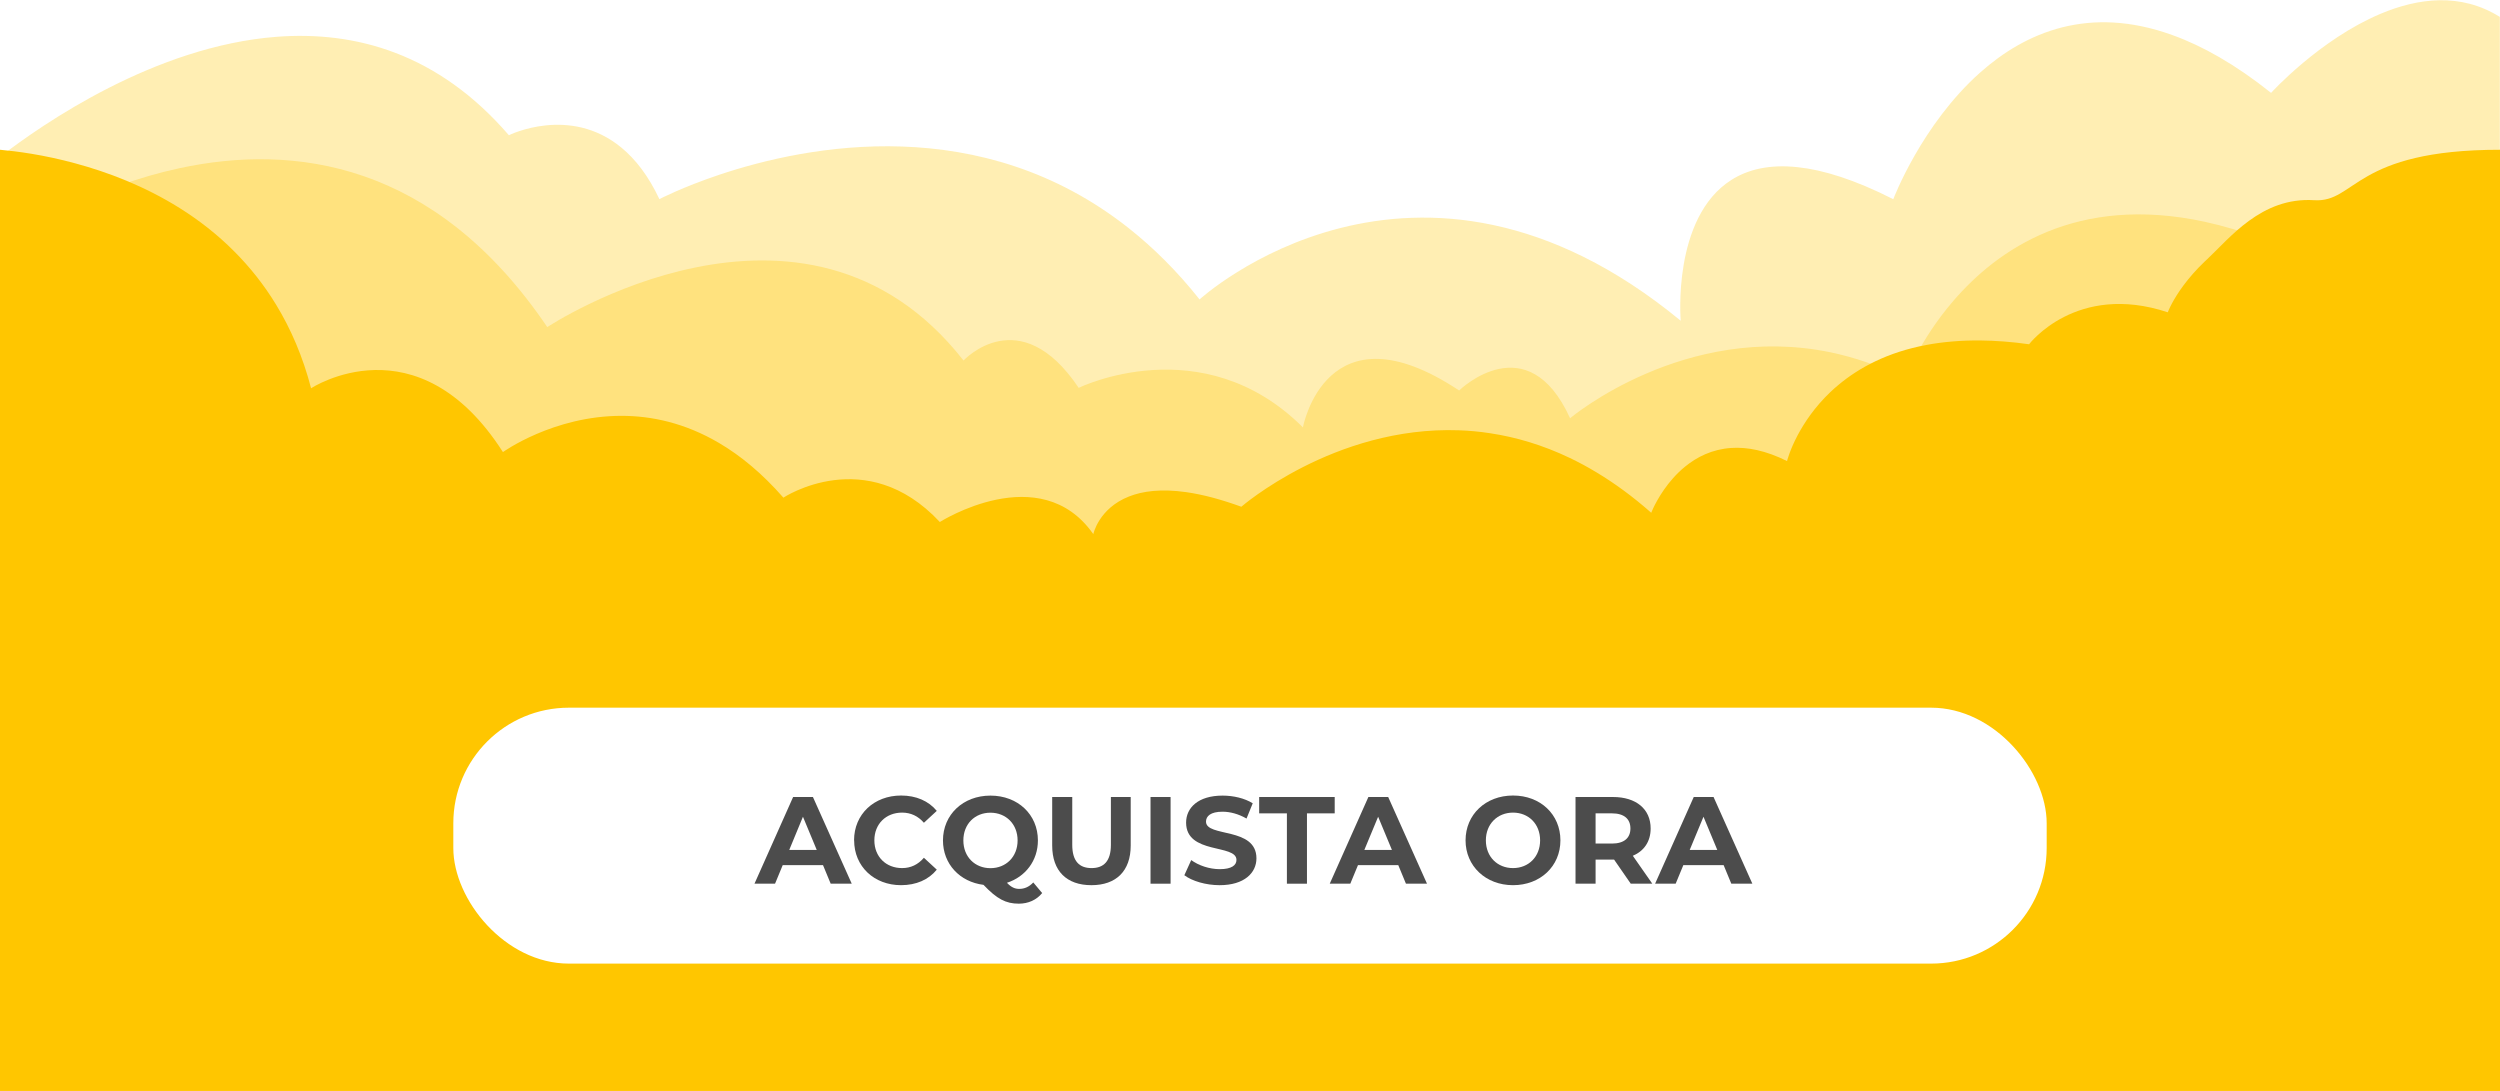
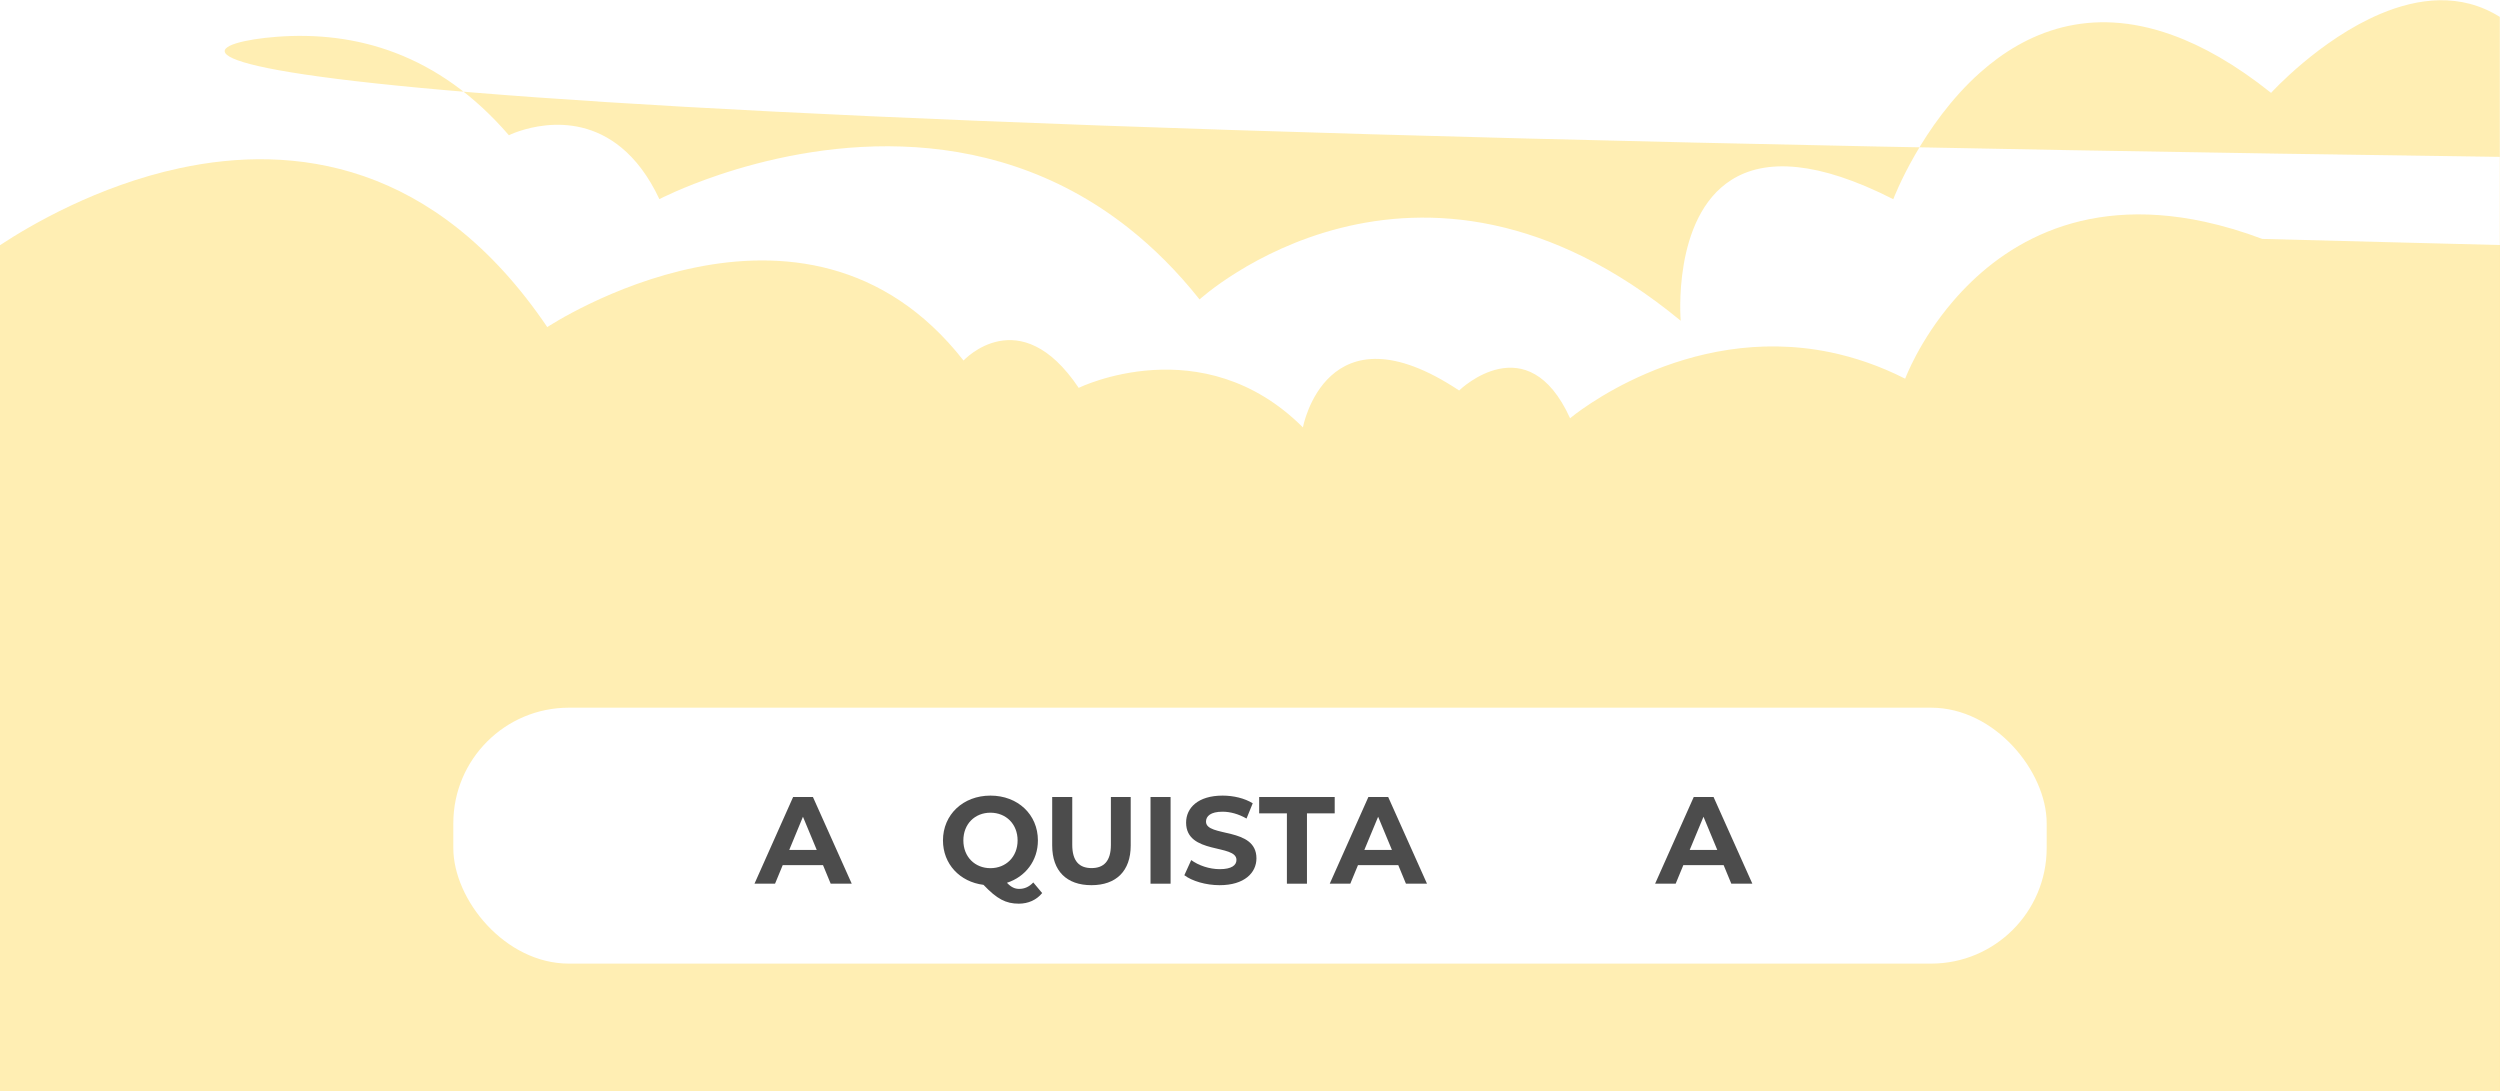
<svg xmlns="http://www.w3.org/2000/svg" id="Livello_1" data-name="Livello 1" viewBox="0 0 302.82 132.19">
  <defs>
    <style>
      .cls-1 {
        fill: #fff;
        filter: url(#outer-glow-4);
      }

      .cls-2, .cls-3 {
        fill: #ffc600;
      }

      .cls-4 {
        opacity: .7;
      }

      .cls-3 {
        opacity: .3;
      }
    </style>
    <filter id="outer-glow-4" filterUnits="userSpaceOnUse">
      <feOffset dx="0" dy="0" />
      <feGaussianBlur result="blur" stdDeviation="4.21" />
      <feFlood flood-color="#0e333d" flood-opacity=".31" />
      <feComposite in2="blur" operator="in" />
      <feComposite in="SourceGraphic" />
    </filter>
  </defs>
  <g>
-     <path class="cls-3" d="m302.82,132.19H0V19C5.19,14.99,18.75,5.6,33.47,4.46c9.56-.74,19.61,1.99,28.17,11.92,0,0,7.37-3.68,13.64,1.51,1.66,1.37,3.25,3.37,4.59,6.23,0,0,2.73-1.43,7.22-2.94,10.79-3.62,31.77-7.69,49.66,6.48,2.95,2.34,5.83,5.18,8.55,8.61,0,0,26.1-23.93,58.28,2.58,0,0-1.07-12.48,6.13-17.05,1.98-1.26,4.6-1.92,8.03-1.55,3.13.33,6.94,1.52,11.59,3.88,0,0,3.4-9.02,10.54-15.36,5.49-4.87,13.18-8.16,23.24-4.53,3.68,1.32,7.67,3.57,11.98,7.01,0,0,5.85-6.45,13.24-9.57,4.58-1.93,9.74-2.59,14.47.37v130.17Z" />
+     <path class="cls-3" d="m302.82,132.19V19C5.19,14.99,18.75,5.6,33.47,4.46c9.56-.74,19.61,1.99,28.17,11.92,0,0,7.37-3.68,13.64,1.51,1.66,1.37,3.25,3.37,4.59,6.23,0,0,2.73-1.43,7.22-2.94,10.79-3.62,31.77-7.69,49.66,6.48,2.95,2.34,5.83,5.18,8.55,8.61,0,0,26.1-23.93,58.28,2.58,0,0-1.07-12.48,6.13-17.05,1.98-1.26,4.6-1.92,8.03-1.55,3.13.33,6.94,1.52,11.59,3.88,0,0,3.4-9.02,10.54-15.36,5.49-4.87,13.18-8.16,23.24-4.53,3.68,1.32,7.67,3.57,11.98,7.01,0,0,5.85-6.45,13.24-9.57,4.58-1.93,9.74-2.59,14.47.37v130.17Z" />
    <path class="cls-3" d="m302.82,132.19H0V29.7c3.66-2.41,11.8-7.19,21.76-9.33,13.72-2.95,30.89-.89,44.53,19.25,0,0,31.11-20.62,50.42,4.05,0,0,6.79-7.36,13.95,3.31,0,0,14.99-7.36,27.16,4.79,0,0,2.79-15.19,18.92-4.47,0,0,0,0,0,0h0c.15-.15,8.3-7.95,13.44,3.36.19-.16,13.94-11.62,31.52-7.99,2.93.61,5.97,1.63,9.07,3.2,0,0,1.69-4.59,5.77-9.35,5.42-6.34,15.04-13,30.5-9.66,2.21.48,4.54,1.16,6.99,2.08l14.31.37,14.47.37v102.51Z" />
-     <path class="cls-2" d="m302.82,18.14v114H0V18.14c2,.18,5.29.6,9.13,1.65,3.89,1.05,8.35,2.73,12.63,5.41,2.31,1.45,4.57,3.19,6.65,5.29,1.85,1.86,3.57,4,5.06,6.46,1.76,2.9,3.21,6.23,4.21,10.08,0,0,12.87-8.47,23.24,7.73,0,0,6.09-4.39,14.36-4.39,3.63,0,7.68.85,11.82,3.29,2.59,1.52,5.21,3.67,7.79,6.62,0,0,10.01-6.63,18.95,2.95,0,0,12.16-7.73,18.59,1.47,0,0,.64-3.11,4.32-4.56,1.64-.65,3.87-.96,6.92-.53.99.14,2.06.36,3.23.67,1.07.29,2.22.65,3.46,1.1,0,0,2.79-2.42,7.44-4.79,4.71-2.4,11.34-4.74,18.92-4.47h0c1.24.04,2.51.16,3.8.36,3.11.47,6.35,1.42,9.65,3,1.06.51,2.13,1.08,3.2,1.73,2.2,1.32,4.42,2.94,6.64,4.9,0,0,.08-.21.24-.55.49-1.03,1.72-3.29,3.85-5.03,1.44-1.18,3.3-2.12,5.61-2.27,1.92-.13,4.17.3,6.75,1.59,0,0,.32-1.31,1.29-3.14.81-1.52,2.06-3.41,3.95-5.21.31-.29.63-.59.98-.87,2.51-2.1,5.96-3.97,10.68-4.85,1-.19,2.06-.33,3.17-.42,1.06-.09,2.18-.13,3.35-.12,1.83.02,3.79.16,5.9.46,0,0,5.72-7.55,16.8-3.87,0,0,.15-.42.53-1.12.61-1.13,1.81-2.99,3.92-5.01.1-.1.2-.19.31-.29,2.71-2.52,6.57-7.57,12.96-7.16,5.07.33,4.81-6.11,22.51-6.11Z" />
  </g>
  <g>
    <rect class="cls-1" x="54.91" y="85.72" width="193" height="31" rx="14" ry="14" />
    <g class="cls-4">
      <path d="m99.69,104.79h-4.88l-.93,2.25h-2.49l4.68-10.5h2.4l4.7,10.5h-2.55l-.93-2.25Zm-.76-1.84l-1.67-4.02-1.66,4.02h3.33Z" />
-       <path d="m103.45,101.79c0-3.17,2.43-5.43,5.7-5.43,1.82,0,3.33.66,4.32,1.86l-1.56,1.44c-.7-.81-1.59-1.23-2.64-1.23-1.96,0-3.36,1.38-3.36,3.36s1.4,3.36,3.36,3.36c1.05,0,1.93-.42,2.64-1.25l1.56,1.44c-.99,1.22-2.5,1.88-4.33,1.88-3.25,0-5.68-2.26-5.68-5.43Z" />
      <path d="m126.24,108.17c-.69.84-1.68,1.29-2.84,1.29-1.56,0-2.65-.57-4.27-2.28-2.88-.36-4.91-2.53-4.91-5.38,0-3.12,2.43-5.43,5.75-5.43s5.75,2.29,5.75,5.43c0,2.46-1.52,4.41-3.75,5.13.51.54.96.74,1.48.74.65,0,1.21-.25,1.71-.78l1.08,1.29Zm-6.27-3.01c1.88,0,3.29-1.37,3.29-3.36s-1.41-3.36-3.29-3.36-3.28,1.36-3.28,3.36,1.41,3.36,3.28,3.36Z" />
      <path d="m127.45,102.42v-5.88h2.43v5.79c0,2,.87,2.82,2.34,2.82s2.34-.83,2.34-2.82v-5.79h2.4v5.88c0,3.09-1.77,4.8-4.76,4.8s-4.75-1.71-4.75-4.8Z" />
      <path d="m139.36,96.54h2.43v10.5h-2.43v-10.5Z" />
      <path d="m143.46,106.01l.83-1.83c.88.65,2.2,1.1,3.46,1.1,1.44,0,2.02-.48,2.02-1.12,0-1.96-6.1-.62-6.1-4.52,0-1.78,1.44-3.27,4.42-3.27,1.32,0,2.67.32,3.65.93l-.75,1.85c-.98-.56-1.98-.83-2.91-.83-1.44,0-2,.54-2,1.2,0,1.93,6.11.6,6.11,4.45,0,1.75-1.46,3.25-4.46,3.25-1.67,0-3.34-.5-4.28-1.21Z" />
      <path d="m155.88,98.52h-3.36v-1.98h9.15v1.98h-3.36v8.52h-2.43v-8.52Z" />
      <path d="m169.36,104.79h-4.87l-.93,2.25h-2.49l4.68-10.5h2.4l4.7,10.5h-2.55l-.93-2.25Zm-.76-1.84l-1.67-4.02-1.67,4.02h3.33Z" />
-       <path d="m177.52,101.79c0-3.12,2.43-5.43,5.75-5.43s5.74,2.29,5.74,5.43-2.44,5.43-5.74,5.43-5.75-2.31-5.75-5.43Zm9.03,0c0-2-1.41-3.36-3.28-3.36s-3.29,1.36-3.29,3.36,1.41,3.36,3.29,3.36,3.28-1.37,3.28-3.36Z" />
-       <path d="m197.53,107.04l-2.02-2.92h-2.24v2.92h-2.43v-10.5h4.54c2.8,0,4.56,1.46,4.56,3.81,0,1.57-.79,2.73-2.16,3.31l2.36,3.38h-2.61Zm-2.28-8.52h-1.98v3.66h1.98c1.49,0,2.24-.69,2.24-1.83s-.75-1.83-2.24-1.83Z" />
      <path d="m208.78,104.79h-4.88l-.93,2.25h-2.49l4.68-10.5h2.4l4.7,10.5h-2.55l-.93-2.25Zm-.77-1.84l-1.67-4.02-1.67,4.02h3.33Z" />
    </g>
  </g>
</svg>